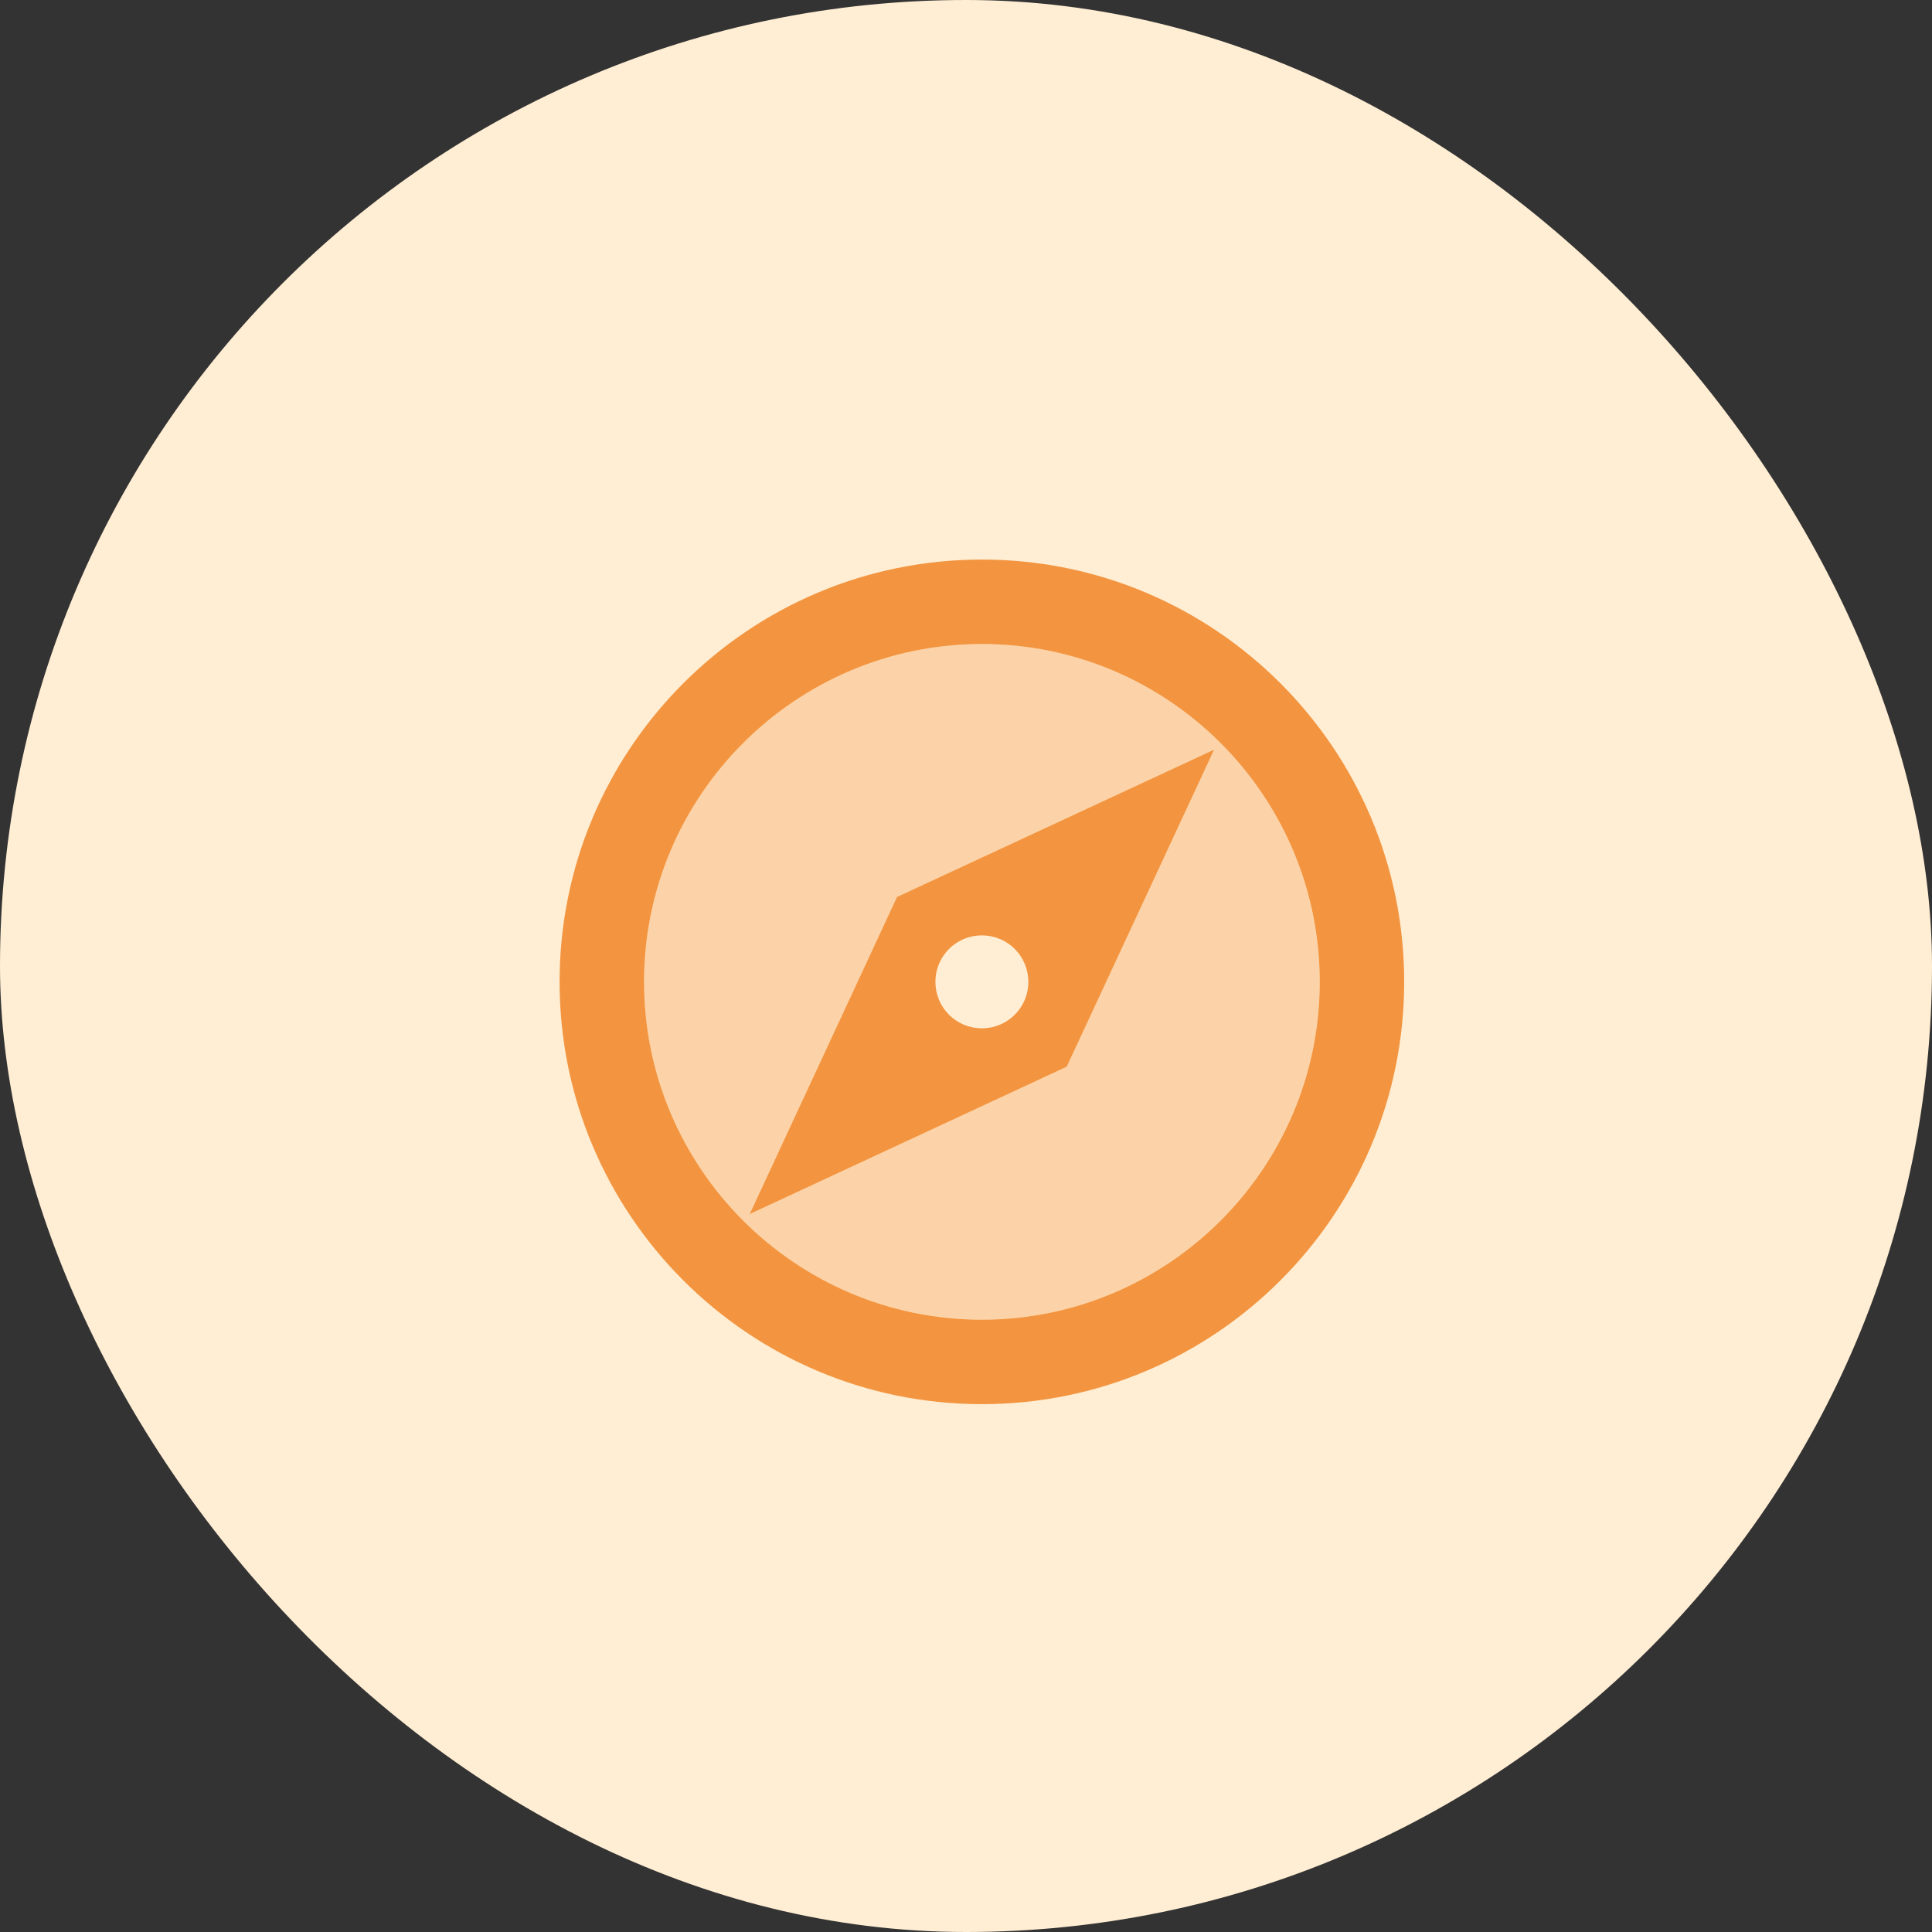
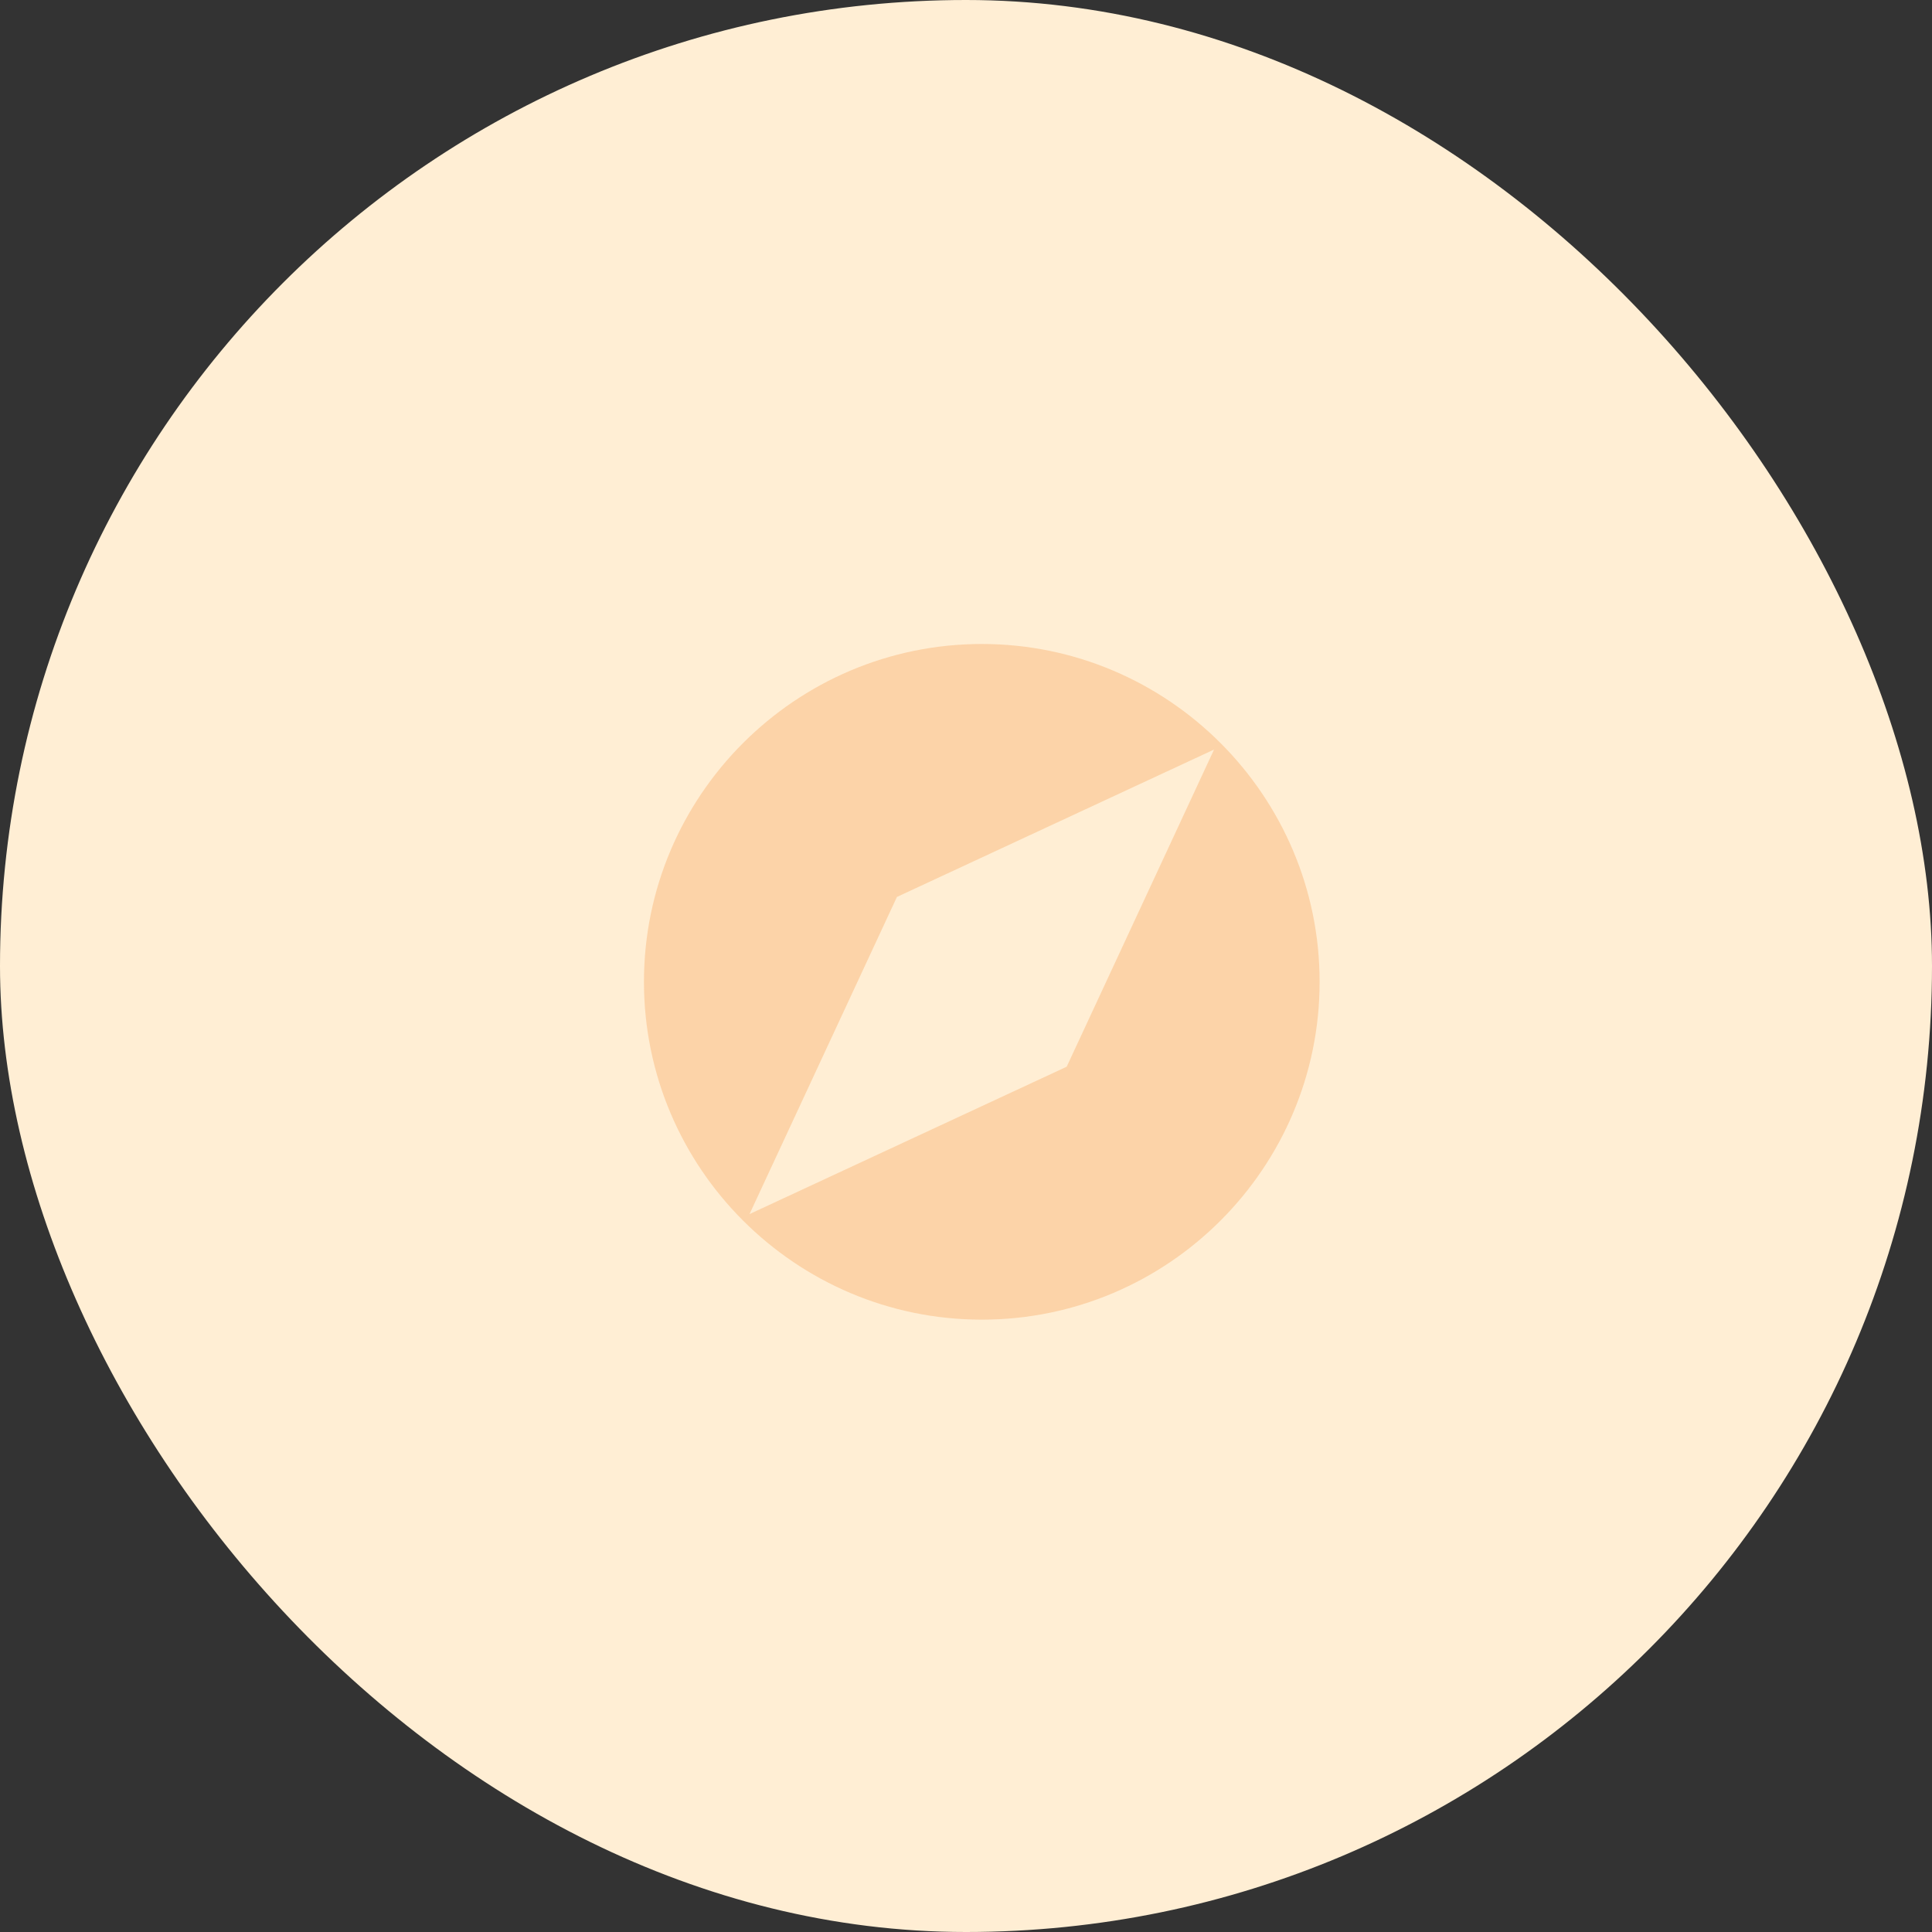
<svg xmlns="http://www.w3.org/2000/svg" width="61" height="61" viewBox="0 0 61 61" fill="none">
  <rect x="0" y="0" width="61" height="61" fill="#333333" stroke="none" />
  <rect width="61" height="61" rx="30.5" fill="#FFEED4" />
  <g clip-path="url(#clip0_25_1442)">
    <path opacity="0.3" d="M30.999 20.333C25.119 20.333 20.332 25.12 20.332 31C20.332 36.88 25.119 41.666 30.999 41.666C36.879 41.666 41.665 36.88 41.665 31C41.665 25.12 36.879 20.333 30.999 20.333ZM33.679 33.68L23.665 38.333L28.319 28.32L38.332 23.666L33.679 33.68Z" fill="#F39540" />
-     <path d="M31.001 17.667C23.641 17.667 17.668 23.64 17.668 31C17.668 38.36 23.641 44.334 31.001 44.334C38.361 44.334 44.335 38.36 44.335 31C44.335 23.64 38.361 17.667 31.001 17.667ZM31.001 41.667C25.121 41.667 20.335 36.88 20.335 31C20.335 25.12 25.121 20.334 31.001 20.334C36.881 20.334 41.668 25.12 41.668 31C41.668 36.88 36.881 41.667 31.001 41.667ZM23.668 38.334L33.681 33.68L38.335 23.667L28.321 28.32L23.668 38.334ZM31.001 29.534C31.815 29.534 32.468 30.187 32.468 31C32.468 31.814 31.815 32.467 31.001 32.467C30.188 32.467 29.535 31.814 29.535 31C29.535 30.187 30.188 29.534 31.001 29.534Z" fill="#F39540" />
  </g>
  <defs>
    <clipPath id="clip0_25_1442">
      <rect width="32" height="32" fill="white" transform="translate(15 15)" />
    </clipPath>
  </defs>
</svg>